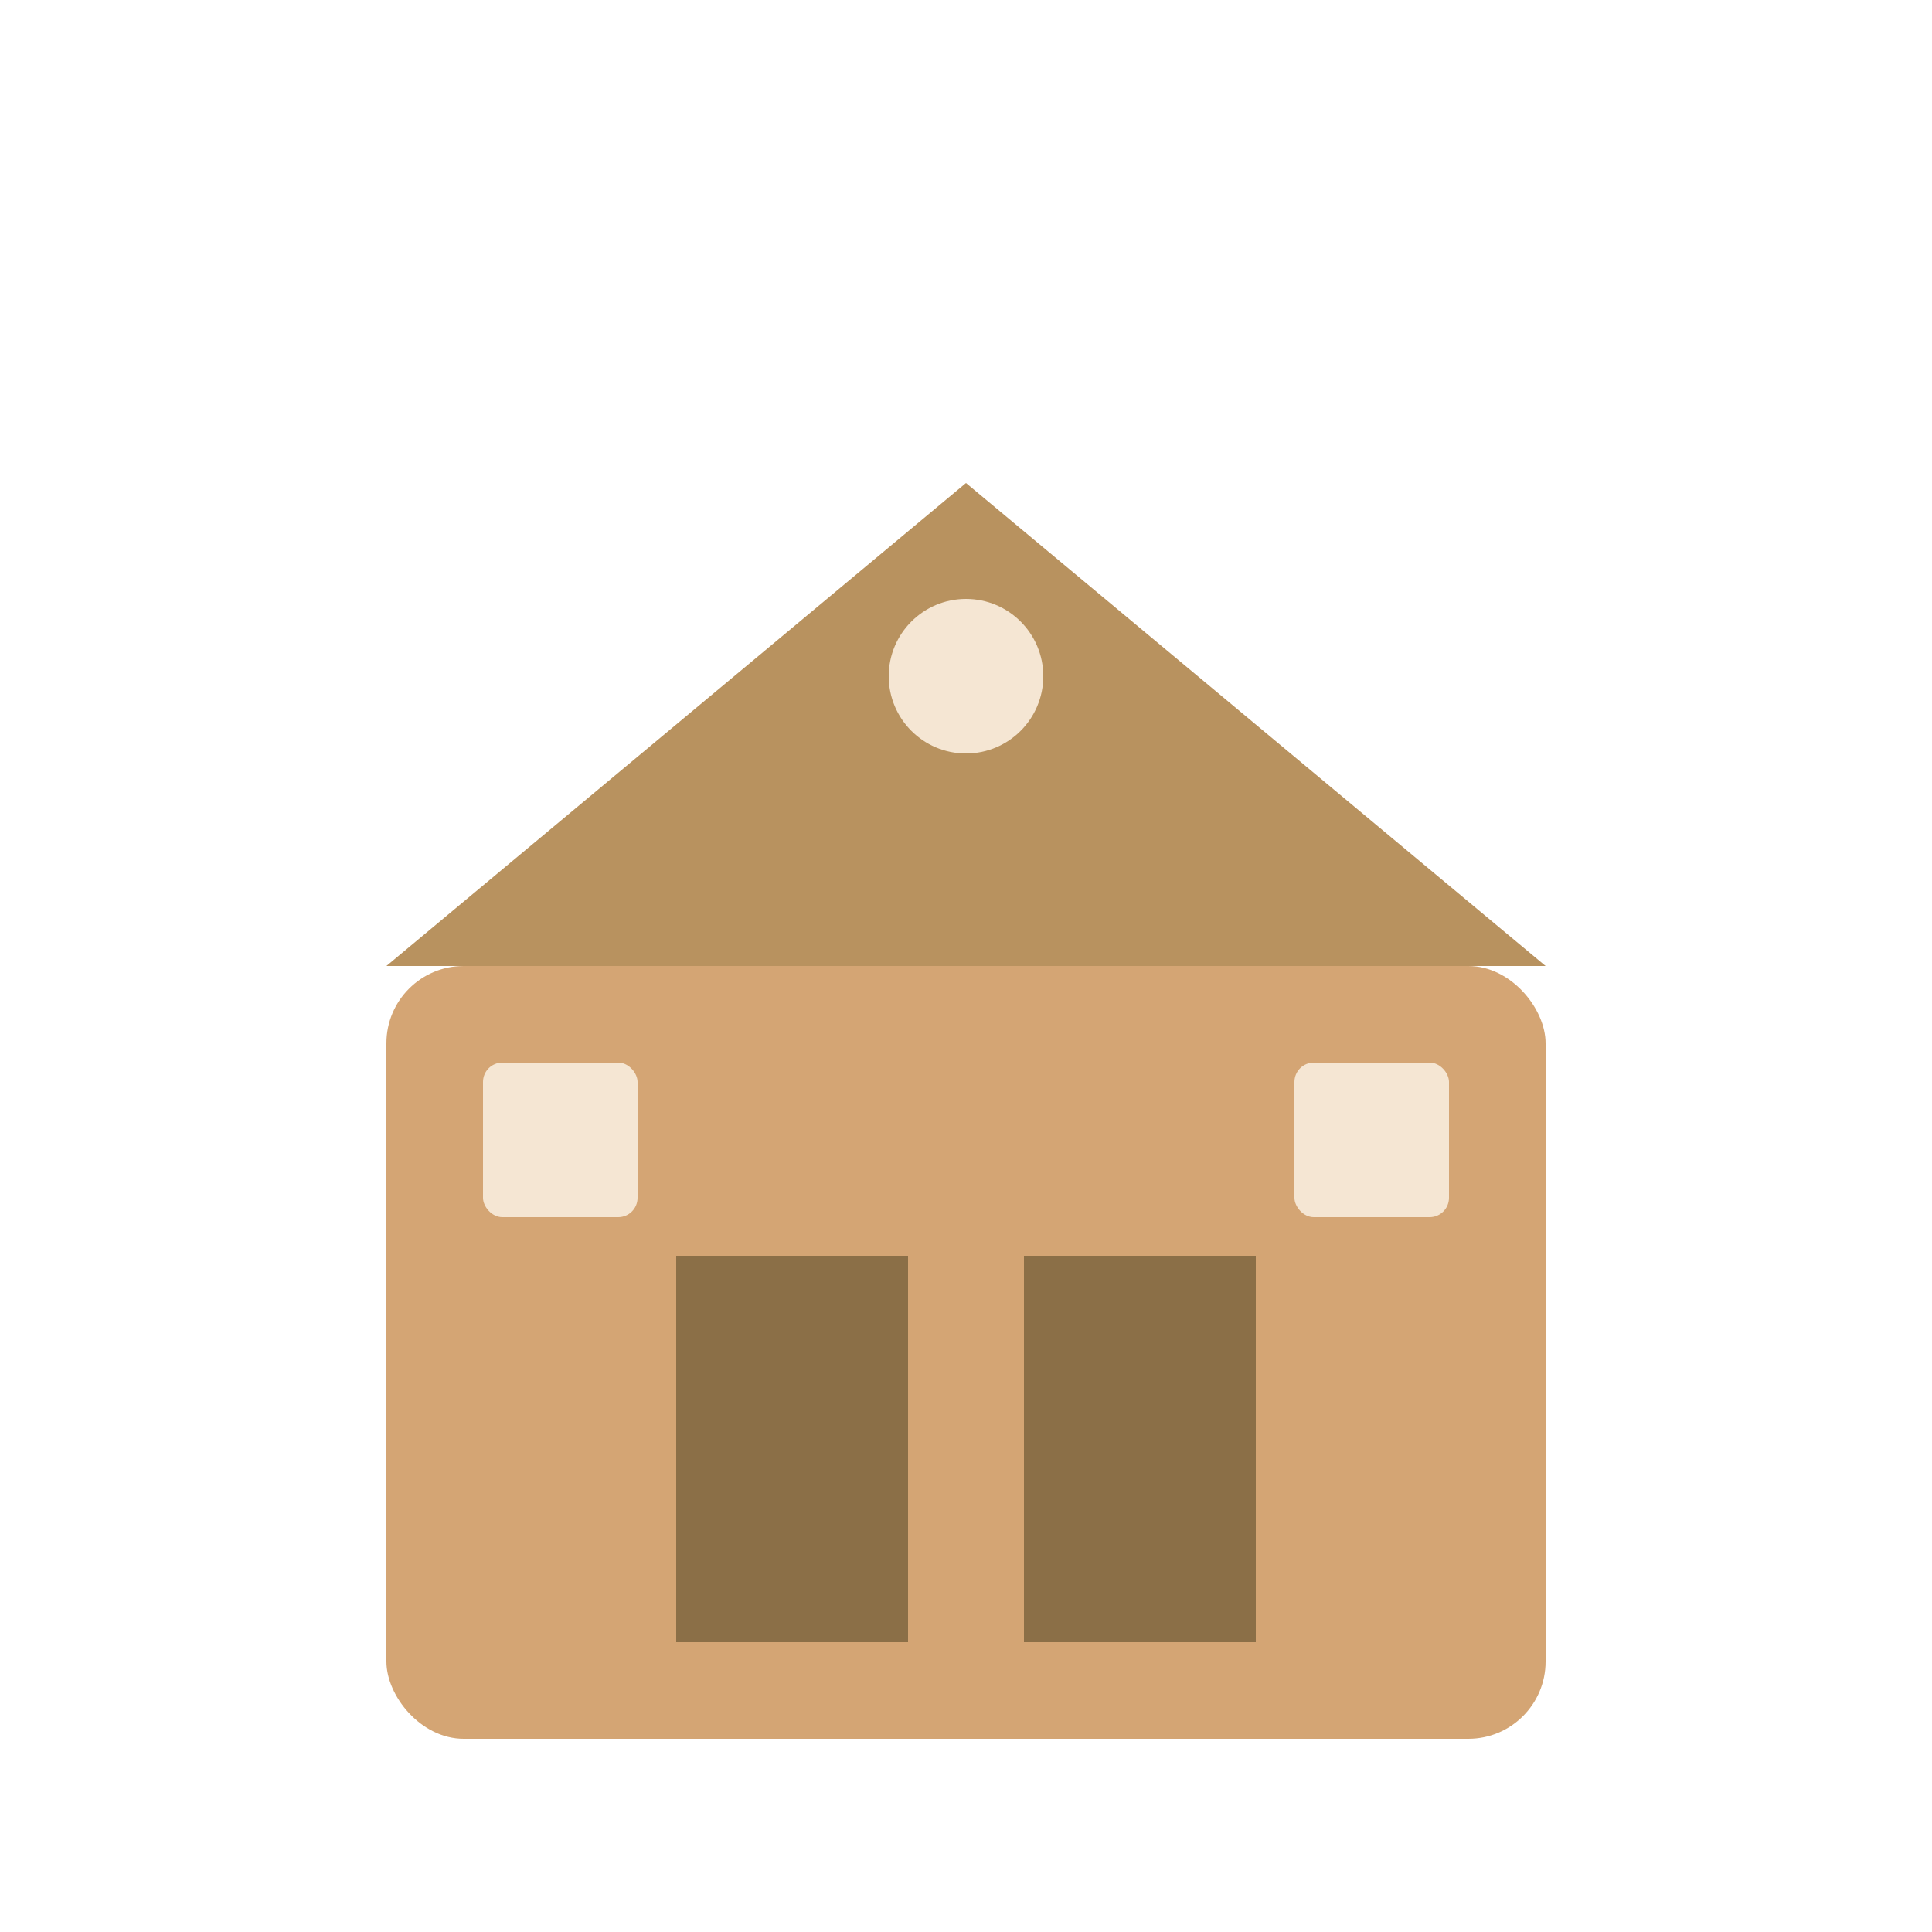
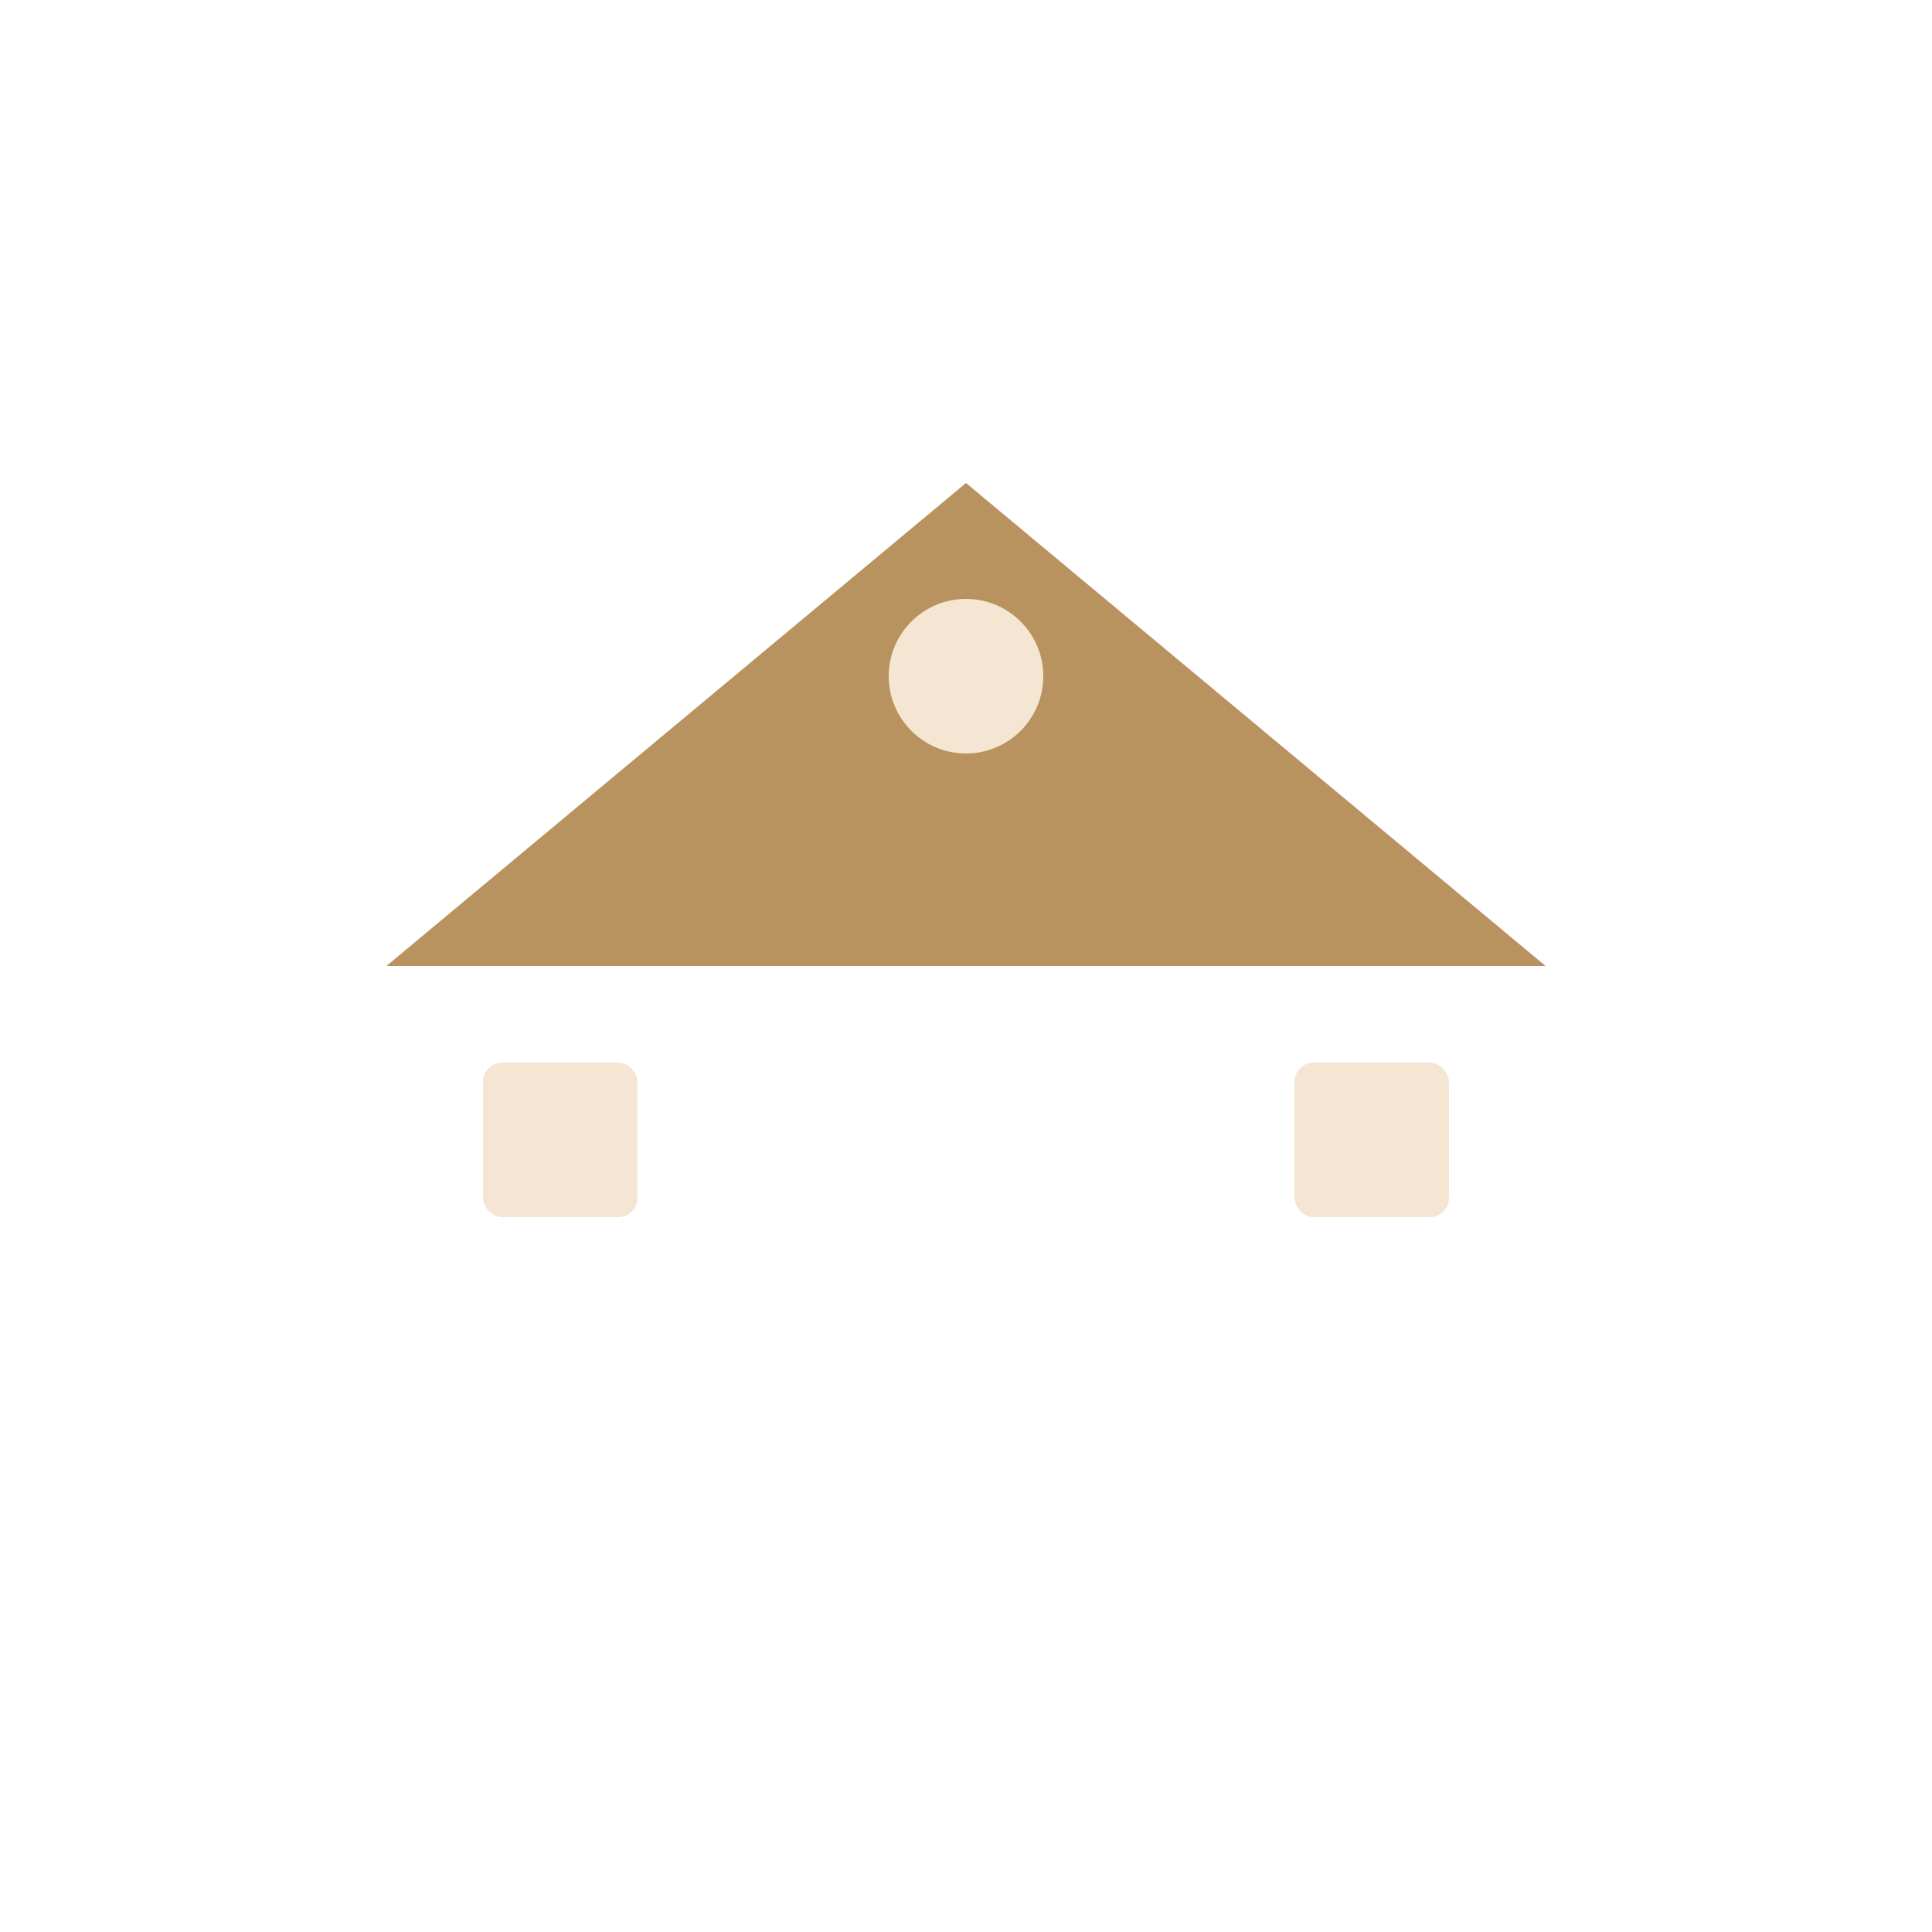
<svg xmlns="http://www.w3.org/2000/svg" viewBox="0 0 100 100" fill="none">
-   <rect x="20" y="50" width="60" height="40" fill="#d4a574" rx="4" />
  <polygon points="20,50 50,25 80,50" fill="#b8925f" />
-   <rect x="35" y="65" width="12" height="20" fill="#8b6f47" />
-   <rect x="53" y="65" width="12" height="20" fill="#8b6f47" />
  <circle cx="50" cy="35" r="4" fill="#f5e6d3" />
  <rect x="25" y="55" width="8" height="8" fill="#f5e6d3" rx="1" />
  <rect x="67" y="55" width="8" height="8" fill="#f5e6d3" rx="1" />
</svg>